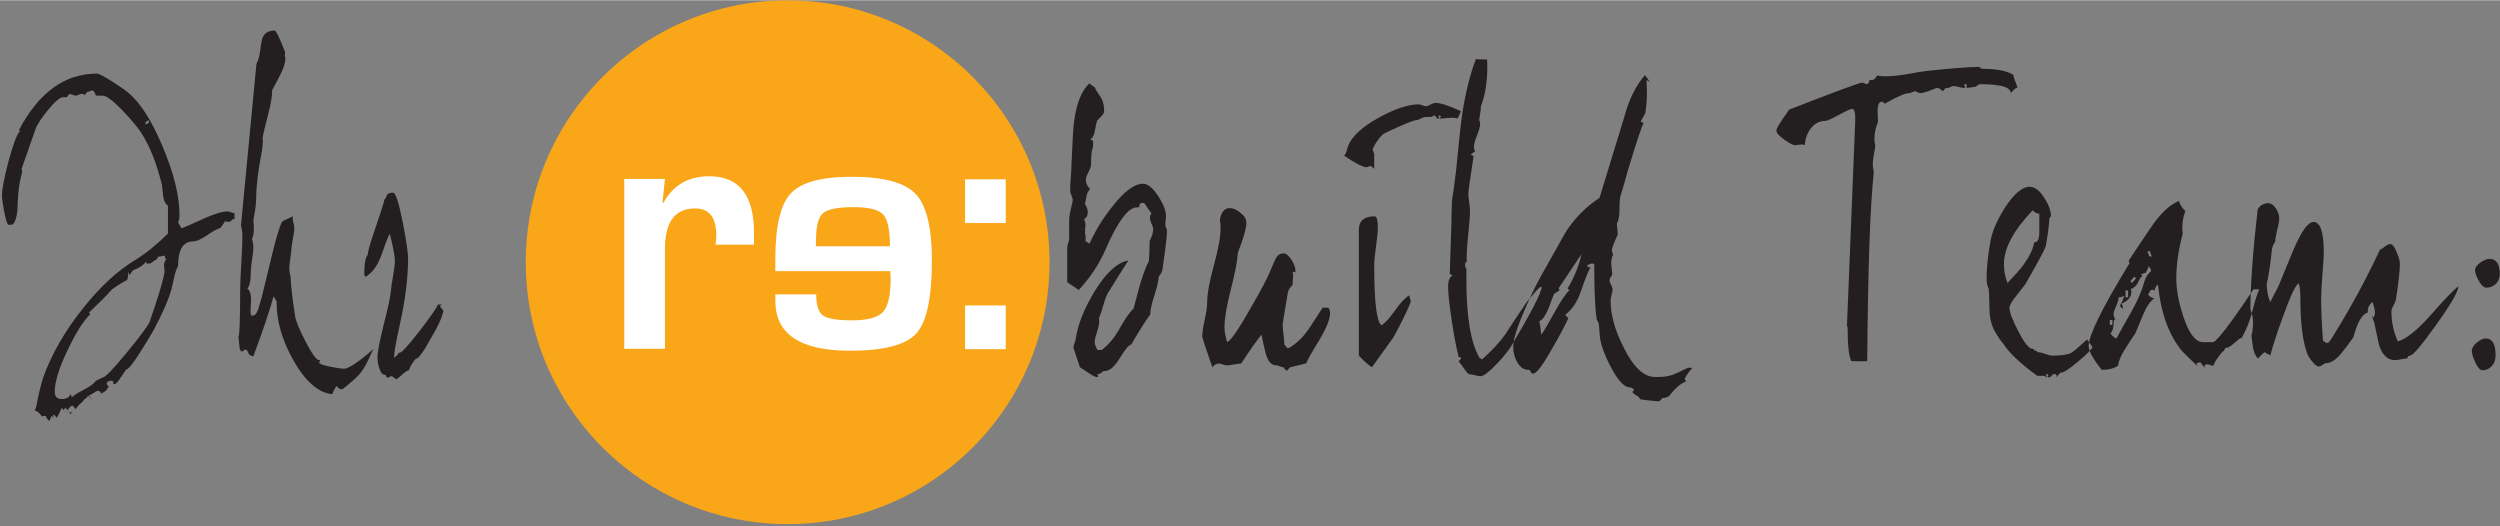
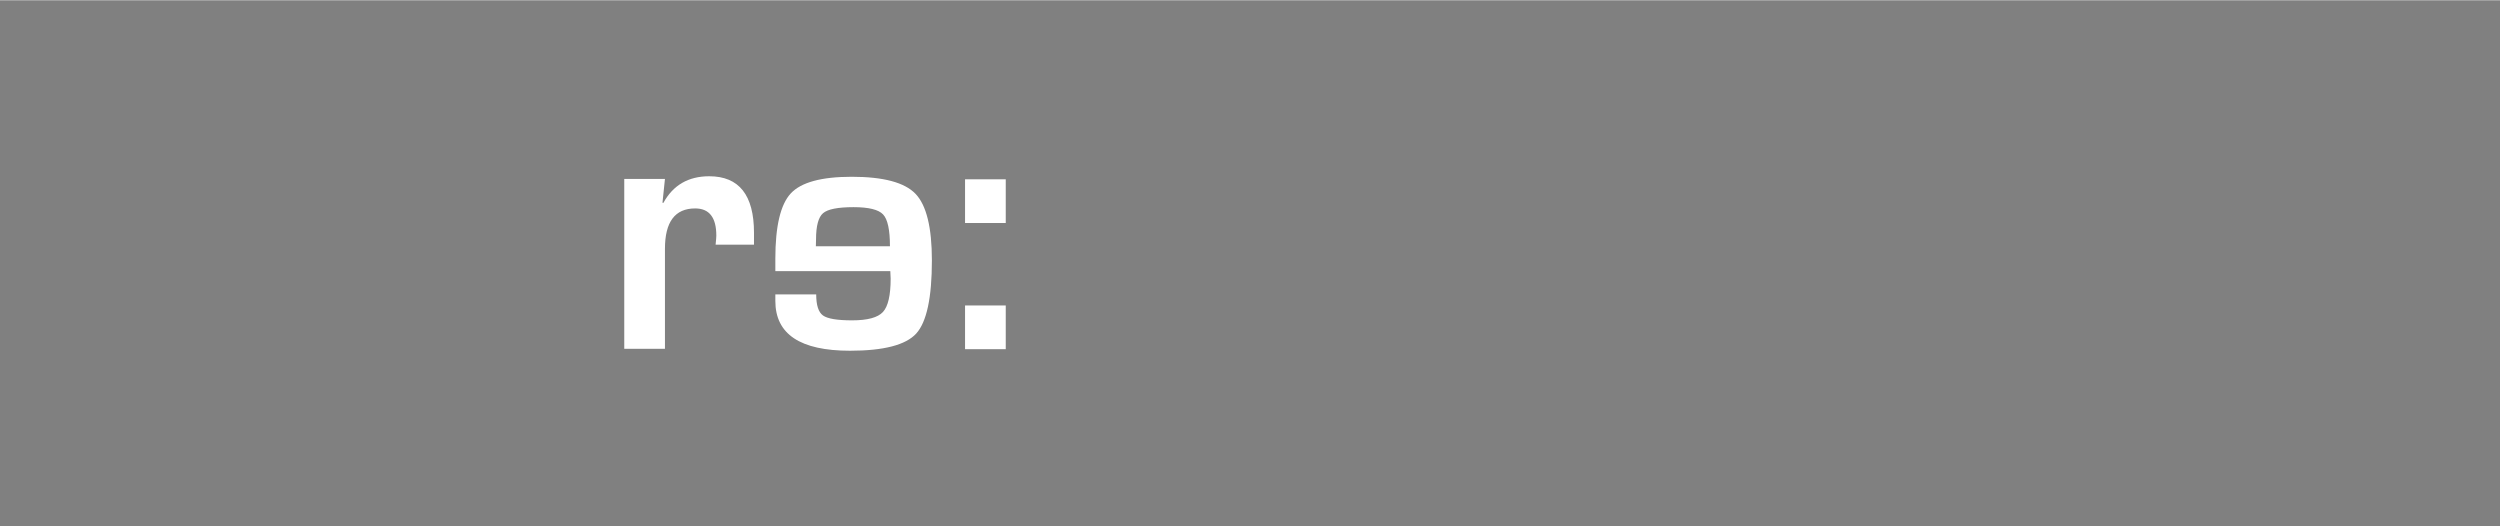
<svg xmlns="http://www.w3.org/2000/svg" xmlns:ns1="http://www.bohemiancoding.com/sketch/ns" height="100" width="475" version="1.1" viewBox="0 0 1241 261">
  <rect x="0" y="0" width="1241" height="261" fill="#808080" stroke="none" />
  <title>Ihr-rebuild-Team</title>
  <desc>Created with Sketch.</desc>
  <g id="Page-1" fill-rule="evenodd" ns1:type="MSPage" fill="none">
    <g id="Ihr-rebuild-Team" transform="translate(.711 -.539)" ns1:type="MSLayerGroup">
-       <path id="Shape" ns1:type="MSShapeGroup" fill="#FAA619" d="m520.27 130.58c0 71.79-58.2 130-130 130-71.79 0-129.99-58.21-129.99-130 0-71.8 58.2-130 129.99-130 71.8-0.003 130 58.2 130 130" />
-       <path id="Shape" ns1:type="MSShapeGroup" fill="#231F20" d="m115.7 106.28l-3.34-0.93c-2.6 0-6.41 1.12-11.43 3.35-6.136 2.85-9.998 4.53-11.575 5.02-0.744-1.36-1.301-2.35-1.673-2.98 0.462-0.61 0.696-1.86 0.696-3.71 0-9.299-2.741-20.483-8.228-33.555-5.481-13.079-11.153-22.032-17.006-26.865-1.397-1.235-4.042-3.094-7.946-5.577-4.281-2.722-6.884-4.09-7.813-4.09-15.891 0-28.766 9.295-38.618 27.885l0.42 0.743c-1.487 1.367-3.394 6.387-5.715 15.058-2.141 8.179-3.208 13.756-3.208 16.73 0 1.613 0.372 4.341 1.115 8.181 0.84 4.34 1.577 6.5 2.231 6.5l1.955-0.18c1.205-0.99 1.997-3.35 2.369-7.07 0.09-2.84 0.228-5.632 0.42-8.36 0.366-3.838 1.02-7.37 1.949-10.596l-0.276-1.673c3.064-8.672 5.343-15.178 6.83-19.519 0.834-2.351 2.951-5.607 6.345-9.757 3.388-4.155 5.876-6.23 7.459-6.23h1.811l1.254-1.673 3.064 0.929c0.372 0 0.887-0.156 1.535-0.462 0.654-0.311 1.163-0.467 1.535-0.467 0.84 0 1.254 0.186 1.254 0.557v0.372l1.397-1.859c0.276 0 0.719-0.12 1.325-0.372 0.6-0.245 1.043-0.371 1.325-0.371 0.462 0 0.858 0.437 1.182 1.301 0.323 0.869 0.671 1.301 1.043 1.301h3.07c1.673 0 4.923 2.483 9.763 7.436 4.083 4.341 7.058 7.873 8.923 10.596 4.461 6.818 7.987 15.681 10.596 26.583 0.179 1.859 0.365 3.658 0.551 5.391 0.282 2.113 1.074 3.653 2.375 4.643v13.76c-5.487 5.46-10.83 9.79-16.035 13.01-8.923 5.33-17.708 13.45-26.349 24.36-8.923 11.27-15.429 22.61-19.519 34.01-1.115 3.35-2.279 8.18-3.484 14.5-0.096 0.62-0.378 1.24-0.839 1.86 2.134 0.87 3.532 2.35 4.185 4.46l-0.42-1.3c0-0.25 0.324-0.37 0.978-0.37 0.737 0 1.115 0.19 1.115 0.56 0 0.12-0.048 0.18-0.144 0.18l1.535 1.86 1.254-2.6 1.259 1.3c-0.378-0.5-0.564-0.87-0.564-1.11 0-0.26 0.144-0.56 0.42-0.93l1.397 1.67c0.834-1.24 1.673-2.91 2.507-5.02 0.929 1.36 1.583 2.42 1.955 3.16l-1.116-1.86 0.978-1.3c1.205 1.36 2.039 2.48 2.506 3.35 0.372-0.5 0.558-1 0.558-1.49v-0.19l0.282 0.75h-0.84c-0.557 0.12-1.067-0.25-1.535-1.12 1.116-1.61 1.997-2.35 2.651-2.23l1.391 1.67c1.397-1.85 2.465-2.97 3.208-3.34l1.259-1.67c0.462 0 1.068-0.56 1.811-1.68l2.093 2.42-1.817-2.6c0.558 0 1.349-0.38 2.375-1.12 1.019-0.74 1.763-1.11 2.231-1.11 0.557 0 1.115 0.43 1.673 1.3l-0.978 0.74c2.045-1.37 3.112-2.04 3.208-2.04l1.392-2.05c-0.654-0.74-0.978-1.24-0.978-1.49 0-0.99 0.882-1.48 2.651-1.48 0.371 0 0.557 0.3 0.557 0.93v0.37c0 0.24 0.234 0.37 0.696 0.37 0.654 0 1.769-1.24 3.346-3.72 1.583-2.47 2.513-3.72 2.788-3.72 0.84 0 3.071-2.84 6.693-8.55 2.974-4.7 5.163-8.3 6.554-10.78 4.551-8.55 7.532-15.43 8.923-20.63 0.462-1.86 0.929-3.88 1.397-6.04 0.462-2.17 1.067-3.88 1.811-5.12 0-8.18 2.507-12.27 7.526-12.27 1.583 0 3.927-1.05 7.042-3.16 3.12-2.1 5.27-3.28 6.49-3.53l2.36-3.34c0.65 0.25 1.16 0.37 1.54 0.37 0.65 0 1.18-0.25 1.6-0.75 0.42-0.49 0.67-0.74 0.77-0.74 0.18 0 0.42 0.13 0.69 0.37v-3.16zm-44.191-44.055v-1.115l1.529-1.116 0.282 1.301-1.811 0.93zm9.199 70.085c0 0.25 0.048 0.74 0.144 1.48 0.089 0.75 0.137 1.25 0.137 1.49-0.743 4.59-3.208 12.83-7.387 24.73-0.654 1.85-4.396 6.94-11.226 15.24s-10.806 12.45-11.921 12.45l-3.484 1.68c-0.93 1.36-2.837 2.78-5.715 4.27-3.346 1.74-5.487 3.1-6.416 4.09 0.09-0.5-0.096-1.05-0.558-1.67-0.558 1.61-2.045 2.42-4.461 2.42-2.231 0-3.347-1.25-3.347-3.72 0-4.84 2.135-11.71 6.411-20.64 4.09-8.55 7.813-14.43 11.154-17.66 0-0.37-0.228-0.61-0.696-0.74 5.205-4.95 9.067-8.86 11.573-11.71 3.161-2.23 5.577-3.72 7.25-4.46 0.558-0.49 0.792-1.92 0.696-4.28l0.701 1.67 1.811-2.41c2.879-0.99 5.02-2.42 6.411-4.28l0.557 1.68c-0.371-0.5 0.048-0.75 1.26-0.75 0.461 0 0.971-0.28 1.529-0.83 0.558-0.56 1.067-0.84 1.535-0.84l1.253-1.67c1.583-0.25 2.741-0.44 3.49-0.56l-0.282 0.56c0 0.74 0.282 1.11 0.84 1.11-0.84 0.87-1.259 1.99-1.259 3.35zm95.362 55.58c1.76-1.61 3.39-3.78 4.88-6.51 0.37-0.61 1.62-3.28 3.76-7.99-1.3 1.49-3.62 3.47-6.97 5.95-3.72 2.73-6.23 4.09-7.53 4.09s-3.53-0.31-6.69-0.93c-3.72-0.75-5.67-1.42-5.85-2.05l0.56-1.11c0-0.12-0.2-0.19-0.56-0.19-1.31 0-3.58-3.16-6.84-9.48-3.06-5.95-4.74-10.04-5.02-12.27-1.3-8.18-2.04-14.43-2.23-18.77 0-0.49-0.11-1.24-0.35-2.23-0.23-0.99-0.34-1.8-0.34-2.42 0-1.24 0.16-2.94 0.48-5.12 0.33-2.16 0.51-3.74 0.56-4.73s0.31-2.79 0.77-5.39c0.46-2.23 0.7-3.97 0.7-5.21 0-0.49-0.15-1.27-0.42-2.32-0.28-1.05-0.42-1.89-0.42-2.51 0-0.37 0.05-0.68 0.14-0.93-3.35 1.49-5.16 2.42-5.44 2.79-1.3 2.48-3.07 8.43-5.3 17.84-2.97 12.27-4.55 18.78-4.73 19.52-0.56 1.74-1.08 3.53-1.54 5.39-0.84 2.49-1.77 3.72-2.79 3.72h-0.98c-0.18-0.74-0.27-1.55-0.27-2.42 0-0.74 0.04-1.73 0.14-2.97 0.09-1.24 0.13-2.23 0.13-2.97 0-2.24-0.6-3.91-1.81-5.02 1.12-1.37 1.68-4.15 1.68-8.37 0-1.36 0.21-3.35 0.62-5.95 0.42-2.6 0.63-4.58 0.63-5.95 0-1.6-0.23-3.03-0.7-4.27 0.65-1.36 0.98-3.04 0.98-5.02 0-1.24-0.09-2.66-0.28-4.28 0.93-4.7 1.4-8.3 1.4-10.778 0-5.949 0.92-13.691 2.79-23.237 0.36-2.231 0.55-4.024 0.55-5.391 0-0.618-0.04-1.116-0.14-1.487 0.28-1.859 1.21-5.823 2.79-11.898 1.3-4.833 1.95-8.797 1.95-11.897 1.39-2.476 2.74-5.019 4.04-7.621 1.68-3.221 2.52-5.949 2.52-8.18v-0.557c-0.19 0-0.28-0.12-0.28-0.372 0-0.492 0.04-1.236 0.13-2.231-2.79-7.064-4.51-10.596-5.15-10.596-2.79 0-4.7 0.995-5.72 2.974-0.56 0.996-1.02 3.101-1.4 6.321-0.37 3.226-1.02 5.643-1.94 7.25l-7.67 80.12c0.46 1.86 0.69 3.72 0.69 5.58 0 2.97-0.18 7.5-0.56 13.57-0.37 6.07-0.55 10.66-0.55 13.75 0 14.26-0.28 21.69-0.84 22.31 0.19 1.49 0.33 2.91 0.42 4.28 0.18 2.11 0.6 3.16 1.26 3.16 0.46 0 0.76-0.16 0.9-0.47s0.44-0.46 0.91-0.46c0.55 0 0.99 0.49 1.32 1.48 0.33 1 1.19 1.62 2.58 1.86 4.74-12.76 8.09-22.68 10.04-29.74l1.53 2.42c-0.18 9.29 2.56 19.02 8.23 29.18 6.04 10.66 12.5 16.29 19.38 16.92 0.74-1.99 1.48-3.35 2.23-4.09 0.65 1.11 1.48 1.67 2.51 1.67 0.46 0 2.83-1.92 7.11-5.76zm41.68-35.32l0.84-1.49c-0.28 0.37-0.6 0.56-0.97 0.56l-0.84-0.19c-0.84 1.99-3.97 6.48-9.41 13.48s-8.63 10.5-9.55 10.5c-0.47 0-0.79 0.26-0.98 0.75-0.19 0.5-0.42 0.74-0.7 0.74l-1.25 1.12c0-2.48 0.93-7.87 2.79-16.18 2.79-12.38 4.18-23.42 4.18-33.08 0-2.98-0.88-8.99-2.65-18.04-1.95-9.78-3.53-14.682-4.74-14.682-1.76 0-2.79 0.372-3.07 1.116-0.37 1.115-0.79 1.858-1.25 2.23-0.56 2.356-2.09 7.186-4.6 14.496-2.32 6.58-3.58 10.91-3.76 13.02-1.12 1.48-1.68 4.46-1.68 8.92 0 1.24 0.23 1.86 0.7 1.86 0.27 0 0.98-0.49 2.09-1.49 2.42-1.98 4.51-5.55 6.27-10.69 1.77-5.14 2.98-8.14 3.63-9.01 1.67 6.69 2.51 11.15 2.51 13.38 0 1.37-0.28 3.72-0.84 7.06-0.65 3.72-1.02 6.27-1.12 7.63-0.18 2.72-1.39 8.43-3.62 17.1-2.04 8.18-3.07 13.64-3.07 16.36 0 1.61 0.33 3.41 0.98 5.39s1.49 2.97 2.51 2.97c0.46 0 0.75 0.25 0.84 0.75 0.09 0.49 0.37 0.74 0.83 0.74 0.09 0 0.35-0.13 0.77-0.37 0.42-0.25 0.72-0.37 0.91-0.37 0.36 0 0.83 0.24 1.39 0.74 0.56 0.49 0.98 0.74 1.25 0.74 0.19 0 1.09-0.74 2.72-2.23 1.63-1.48 2.81-2.23 3.56-2.23-0.1-0.74 0.79-2.41 2.65-5.02 0.37-0.12 0.5-0.27 0.41-0.46-0.08-0.18 0.09-0.28 0.56-0.28s1.21-0.71 2.23-2.14c1.03-1.42 1.63-2.26 1.81-2.51 0.19-0.24 1.96-3.34 5.31-9.29 2.23-4.09 3.57-7.37 4.04-9.86l-1.68-2.04z" />
      <path id="Shape" ns1:type="MSShapeGroup" fill="#fff" d="m309.17 89.226h20.2l-1.23 11.824 0.44 0.08c4.82-8.817 12.41-13.227 22.76-13.227 14.82 0 22.23 9.35 22.23 28.047v5.91h-19.06c0.24-2.29 0.36-3.79 0.36-4.5 0-8.99-3.5-13.49-10.5-13.49-10 0-15 6.67-15 20.02v49.66h-20.2v-84.324z" />
      <path id="Shape" ns1:type="MSShapeGroup" fill="#fff" d="m404.45 146.55h-20.28v3.26c0 16.47 12.35 24.7 37.04 24.7 16.76 0 27.73-2.85 32.91-8.55 5.17-5.71 7.76-17.79 7.76-36.26 0-16.4-2.71-27.43-8.12-33.075-5.41-5.646-15.96-8.468-31.66-8.468-15.06 0-25.14 2.749-30.26 8.247-5.12 5.496-7.67 16.306-7.67 32.416v6.18h57.07c0.11 1.88 0.17 3.11 0.17 3.7 0 8.29-1.28 13.82-3.83 16.58-2.56 2.77-7.66 4.15-15.31 4.15-7.41 0-12.23-0.81-14.46-2.43-2.24-1.61-3.36-5.1-3.36-10.45zm-0.17-23.9l0.09-3.36c0-6.7 1.16-11.05 3.48-13.05s7.36-3 15.13-3c7.52 0 12.42 1.21 14.68 3.62 2.27 2.41 3.4 7.67 3.4 15.79h-36.78z" />
      <path id="Shape" ns1:type="MSShapeGroup" fill="#fff" d="m498.54 152.04v21.7h-20.2v-21.7h20.2zm0-62.626v21.696h-20.2v-21.696h20.2z" />
-       <path id="Shape" ns1:type="MSShapeGroup" fill="#231F20" d="m578.15 113.56c-0.27-0.49-0.41-1.24-0.41-2.23 0-0.37 0.11-1.36 0.33-2.98 0.21-2.72-1.03-6.19-3.73-10.407-2.71-4.21-5.25-6.321-7.63-6.321-4.33 0-9.47 3.844-15.42 11.528-4.55 5.7-8.28 11.78-11.2 18.22-0.86-0.62-1.52-1.05-1.95-1.31 0.11-2.35 0-3.59-0.32-3.71 0.21-0.87 0.21-1.55 0-2.05 0.21-0.86 0.32-1.61 0.32-2.23s-0.11-1.2-0.32-1.76c-0.22-0.56-0.33-0.96-0.33-1.21 1.2-0.62 1.79-1.74 1.79-3.35 0-1.23-0.49-2.6-1.46-4.09 0.21-0.49 0.49-1.792 0.81-3.903 0.22-1.361 0.81-2.537 1.78-3.532-1.4-1.361-2.1-2.908-2.1-4.647 0-0.864 0.42-2.105 1.29-3.718 0.87-1.607 1.3-2.909 1.3-3.904 0-4.833 0.33-7.622 0.98-8.365v-3.346l-1.47-0.558c1.2-0.618 2.01-2.165 2.44-4.647 0.54-2.975 0.91-4.582 1.14-4.834 0.64-0.743 1.38-1.517 2.19-2.32 0.8-0.81 1.21-1.584 1.21-2.327 0-3.094-0.7-5.607-2.11-7.526-1.4-1.925-2.22-3.316-2.43-4.185-1.19-0.744-2.11-1.422-2.76-2.045-3.79 3.346-6.33 9.606-7.63 18.775-0.43 3.346-0.86 10.536-1.29 21.564 0 0.995-0.12 3.16-0.33 6.506-0.22 2.603-0.33 4.713-0.33 6.32 0 0.624 0.22 1.458 0.66 2.507 0.43 1.055 0.64 1.769 0.64 2.141 0 0.494-0.3 1.924-0.89 4.274-0.59 2.36-0.89 4.4-0.89 6.14v9.48c-0.11 0.37-0.3 0.96-0.57 1.76-0.27 0.81-0.41 1.52-0.41 2.14v17.1c3.47 2.23 5.36 3.53 5.68 3.91 5.84-6.32 10.34-13.14 13.47-20.45 6.06-13.88 11.26-20.76 15.59-20.64h0.97c0-1.48 0.54-2.23 1.62-2.23h0.49c0.22 0.13 0.38 0.19 0.49 0.19 2.16 3.22 3.35 4.9 3.57 5.02-0.55 0.62-0.82 1.37-0.82 2.23 0 0.74 0.27 1.74 0.82 2.97 0.54 1.24 0.81 2.05 0.81 2.42 0 1.86-0.6 3.9-1.79 6.13 0 4.09-0.11 7.19-0.32 9.3v0.56c-1.52 2.97-2.98 6.81-4.39 11.52-0.1 0.37-1.18 4.4-3.24 12.08-1.95 1.86-4.38 5.4-7.3 10.6-2.6 4.46-5.47 7.81-8.6 10.04h-1.95c-0.98-1.49-1.46-2.85-1.46-4.09 0-0.86 0.37-2.48 1.13-4.83s1.14-4.15 1.14-5.39c0-0.62-0.06-1.18-0.16-1.68 0.64-1.23 1.38-3.31 2.18-6.23 0.82-2.91 1.6-4.98 2.36-6.22 4.44-7.19 7.79-12.52 10.06-15.99-5.41 0.87-10.98 5.95-16.71 15.24-5.2 8.56-8.33 16.43-9.42 23.61 0 0.37-0.19 1.06-0.56 2.05-0.39 0.99-0.57 1.8-0.57 2.41l3.24 9.67c0.43 0.25 1.84 1.18 4.22 2.79 1.95 1.36 3.36 2.04 4.22 2.04 0.44 0 0.65-0.12 0.65-0.37l-0.48-0.93c0-0.12 0.24-0.18 0.73-0.18 0.48 0 0.97-0.26 1.46-0.75 0.48-0.49 1-0.74 1.54-0.74 2.38 0 4.84-2.11 7.38-6.32s4.47-6.51 5.77-6.88c3.89-6.69 7.02-11.64 9.41-14.87 0-2.11 0.67-5.24 2.03-9.39 1.35-4.15 2.08-7.28 2.19-9.39 1.18-1.36 1.84-2.78 1.95-4.27 0.1-0.99 0.54-4.09 1.29-9.3 0.54-3.96 0.82-7.12 0.82-9.48 0-0.24-0.14-0.61-0.41-1.11zm80.41 39.59h-2.76c-2.27 3.6-4.59 7.19-6.98 10.78-2.7 3.85-5.78 6.82-9.24 8.93-0.44 0.25-0.76 0.37-0.98 0.37-0.32 0-0.92-0.62-1.78-1.86 0-1.11-0.14-2.76-0.41-4.92-0.27-2.17-0.41-3.82-0.41-4.93 0-0.37 0.41-2.98 1.22-7.81 0.82-4.83 1.27-7.55 1.38-8.18 0.32-1.36 1.08-2.54 2.27-3.53 0-0.62 0.06-1.42 0.16-2.42 0.11-0.99 0.17-1.73 0.17-2.23 0-0.74-0.11-1.3-0.33-1.67 0.11-0.12 0.27-0.25 0.49-0.37 0.33 0.12 0.54 0.25 0.65 0.37 0.22 0 0.33-0.31 0.33-0.93 0-1.61-0.68-3.44-2.03-5.48-1.36-2.05-2.63-3.07-3.82-3.07-1.84 0-3.19 0.93-4.05 2.79-0.87 1.86-1.68 3.71-2.44 5.57-1.62 3.97-5.03 10.41-10.22 19.34-5.85 10.29-9.63 15.74-11.37 16.36-0.86-3.1-1.29-5.52-1.29-7.25 0-4.47 1.02-10.66 3.08-18.59 2.17-8.43 3.35-14.62 3.57-18.59 2.81-7.19 4.22-12.15 4.22-14.87 0-1.74-0.97-3.38-2.92-4.93s-3.74-2.32-5.36-2.32c-2.59 0-4.22 1.92-4.86 5.76 0.21 1.37 0.32 2.79 0.32 4.27 0 4.22-1.11 10.35-3.33 18.41s-3.33 14.25-3.33 18.59c0 1.86-0.4 4.64-1.21 8.36s-1.22 6.51-1.22 8.37c0 0.62 1.68 5.7 5.03 15.24 0.98-1.24 2.06-1.86 3.25-1.86 0.43 0 1.05 0.16 1.86 0.46 0.81 0.31 1.49 0.47 2.03 0.47 0.87 0 2.08-0.16 3.65-0.47 1.57-0.3 2.74-0.46 3.49-0.46 4.33-6.56 7.69-11.34 10.07-14.31 0.64 3.1 1.35 6.2 2.11 9.29 1.08 3.97 2.86 5.95 5.35 5.95 0.43 0 1 0.16 1.7 0.47 0.71 0.3 1.28 0.46 1.71 0.46l1.62 1.86 1.79-1.86c5.3-1.24 7.74-1.86 7.3-1.86h0.65c0.33-1.23 2.54-5.2 6.66-11.9 3.46-5.82 5.19-10.22 5.19-13.19 0-1.12-0.32-1.98-0.98-2.61zm53.24-101.68c-0.54 0-1.33 0.282-2.36 0.839-1.03 0.552-1.81 0.834-2.35 0.834-0.33 0-0.89-0.156-1.71-0.462-0.8-0.312-1.37-0.468-1.7-0.468-5.52 0-12.33 2.297-20.45 6.879-8.87 4.959-13.96 10.104-15.25 15.429-0.22 1.241-0.71 2.296-1.47 3.16 5.63 3.844 9.37 5.763 11.21 5.763 0.75-0.246 1.4-0.492 1.95-0.744l1.78 1.487v-7.436c0 0.126-0.27-0.617-0.81-2.23 1.18-2.723 2.81-5.139 4.87-7.25 0.54-0.492 3.26-1.829 8.19-3.994 4.93-2.171 7.82-3.256 8.69-3.256 0.54 0 1.27-0.246 2.19-0.744 0.91-0.491 1.54-0.743 1.86-0.743 2.7 0 4.06-0.12 4.06-0.372v-0.186c0-0.12 0.22-0.186 0.65-0.186 0.54 0 0.89 0.252 1.05 0.744 0.16 0.498 0.52 0.743 1.06 0.743 0.32 0 0.48-0.12 0.48-0.371l-0.48-0.93c0-0.12 0.21-0.186 0.65-0.186 0.32 0 0.54 0.126 0.65 0.372l-0.49 0.93c-0.11 0.125 0.05 0.185 0.49 0.185-0.11 0 1.29-0.12 4.21-0.371 1.85-0.12 3.2 0 4.06 0.371 1.08-2.23 1.63-3.466 1.63-3.717-5.95-2.723-10.18-4.09-12.67-4.09h0.01zm-12.99 95.551c-2.16 1.37-4.54 3.9-7.14 7.62s-4.82 6.13-6.65 7.25c-2.38-1.73-3.57-11.65-3.57-29.74 0-2.11 0.3-5.24 0.89-9.39s0.89-7.34 0.89-9.57c0-3.6-0.54-5.4-1.62-5.4-5.2 0-7.79 2.24-7.79 6.7v62.46c2.7 2.85 4.87 4.76 6.49 5.76 6.82-9.42 10.33-14.31 10.55-14.69 0.86-1.36 2.54-4.55 5.03-9.57s3.74-7.96 3.74-8.83c0 0.5-0.28-0.37-0.82-2.6zm43.66 33.86c3.46-3.7 5.84-6.67 7.14-8.89 9.95-16.78 14.93-26.47 14.93-29.06 0-0.12-0.11-0.19-0.32-0.19-0.43 0-1.79 1.33-4.06 4-2.27 2.66-3.73 4.55-4.39 5.67-3.13 4.59-6.21 9.23-9.24 13.94-2.71 3.85-6.55 7.99-11.53 12.46l-1.29-0.75c-4.33-7.43-6.5-20.32-6.5-38.66v-5.58c0-0.25-0.11-0.4-0.32-0.46-0.22-0.07-0.32-0.47-0.32-1.21 0-1.12 0.26-1.68 0.8-1.68-0.1-3.09 0.11-7.31 0.65-12.64 0.66-6.07 0.98-10.28 0.98-12.64 0-0.99-0.14-2.44-0.41-4.36-0.27-1.928-0.41-3.38-0.41-4.375 0-0.989 0.87-7.184 2.6-18.589l-1.46-0.744c0.97-0.744 1.73-1.301 2.28-1.673-0.44-0.492-0.66-1.175-0.66-2.045 0-1.361 0.52-3.316 1.55-5.853 1.03-2.542 1.54-4.431 1.54-5.672 0-0.744-0.16-1.362-0.48-1.859 0.53-3.466 0.8-5.265 0.8-5.391v-1.301c2.17-5.577 3.25-12.204 3.25-19.891 0-1.361-0.06-2.537-0.16-3.532-3.57 0-5.41-0.06-5.52-0.186-2.92 7.676-5.19 16.832-6.82 27.482-0.65 4.456-1.68 13.925-3.08 28.406-0.76 6.315-1.41 11.016-1.95 14.11-0.22 5.323-0.32 9.353-0.32 12.073-0.33 10.4-0.6 18.63-0.81 24.69l1.45 0.56c-1.51 0.87-2.27 2.72-2.27 5.57 0 3.47 0.63 9.25 1.87 17.36s2.35 13.83 3.32 17.18c-0.43 0.12-0.37 0.27 0.17 0.46 0.54 0.18 0.97 0.34 1.3 0.46l-1.47 1.86c0.44 0.25 1.41 1.48 2.93 3.72 1.19 1.72 2.08 2.59 2.68 2.59 0.59 0 1.48 0.16 2.68 0.46 1.18 0.32 2.05 0.47 2.59 0.47 1.51 0 4.27-2.1 8.28-6.3v0.01zm94.86 4.62c1.14-1.61 1.87-2.42 2.19-2.42-0.64-0.12-1.18-0.18-1.62-0.18-0.65 0-2.46 0.77-5.44 2.32-2.97 1.55-6.14 2.32-9.49 2.32h-2.11c-5.52 0-10.66-4.77-15.42-14.31-4.43-8.55-6.65-16.42-6.65-23.61 0-0.62 0.16-1.55 0.48-2.79 0.33-1.23 0.49-2.16 0.49-2.79 0-0.61-0.24-1.36-0.73-2.23-0.49-0.86-0.73-1.6-0.73-2.23 0-0.61 0.22-1.21 0.65-1.76 0.43-0.56 0.65-1.03 0.65-1.4 0-0.49-0.08-1.36-0.24-2.6-0.16-1.23-0.25-2.16-0.25-2.79 0-1.73 0.33-3.16 0.98-4.27-0.44-0.62-0.65-1.36-0.65-2.23s0.97-3.47 2.92-7.81c-0.22-2.35-0.38-4.09-0.49-5.21 0.76-1.36 1.19-3.34 1.3-5.95 0-4.33 0.22-7.09 0.65-8.265 0.43-1.181 1.62-5.301 3.57-12.365 4.22-14.002 6.82-21.809 7.79-23.423l-1.46-0.743c1.08-1.859 1.84-3.22 2.27-4.09 0.65-4.209 0.92-8.053 0.81-11.525l-0.16-5.019 1.62 0.929c-0.97-1.487-1.78-2.602-2.43-3.346-4.65 5.331-8.17 12.581-10.55 21.75-0.98 3.346-4.98 16.424-12.01 39.223-6.6 4.214-12.23 9.914-16.88 17.104-4.01 7.19-8 14.31-12.01 21.38-2.7 4.83-5.52 10.66-8.44 17.47-3.68 8.55-5.51 14.57-5.51 18.03 0 2.73 0.7 5.3 2.1 7.72 1.41 2.41 3.25 3.62 5.52 3.62 0.54 0 0.9 0.31 1.06 0.93s0.56 0.93 1.22 0.93c1.61 0 4.7-4.03 9.24-12.08 3.14-5.33 5.9-10.47 8.28-15.43l-1.62-1.67c3.35-2.48 5.89-6.2 7.63-11.16 2.27-6.69 4-10.97 5.19-12.83l-0.81 0.56-1.3-0.93c1.08-0.74 2-1.11 2.76-1.11 0.43 0 0.75 0.12 0.97 0.37 0 13.76 0.44 22.99 1.3 27.7 0.65 0.62 1.03 1.86 1.14 3.72 0.11 1.36 0.21 2.72 0.32 4.09 0.33 3.97 2.11 9.04 5.36 15.24 3.57 6.94 6.82 10.41 9.74 10.41 0.64 0 1.29 0.43 1.95 1.3l-0.98 0.93c1.19 1.23 2.11 1.92 2.76 2.04l1.46 1.68c3.78 0.49 6.87 0.8 9.25 0.93l1.62-1.68c1.09 0 2.17-0.31 3.25-0.93 3.03-3.97 5.84-6.38 8.44-7.25-0.43-0.49-0.65-0.93-0.65-1.3s0.57-1.36 1.7-2.97zm-59.81-42.01c0.11 0.49 0.44 0.74 0.98 0.74-2.16 2.23-4.6 5.83-7.3 10.78-3.25 5.95-5.52 9.79-6.82 11.53-0.32-2.98-0.65-5.21-0.97-6.7 1.51-0.61 2.97-2.6 4.38-5.94 0.97-2.61 1.94-5.14 2.92-7.63 1.08-0.61 2-1.23 2.76-1.85l-0.49-0.93c5.09-7.56 8.87-13.2 11.36-16.92-1.19 5.58-3.46 11.22-6.82 16.92zm221.22-105.96c-3.35-1.979-8.5-2.975-15.42-2.975-0.54 0-0.87-0.155-0.97-0.467-0.11-0.306-0.44-0.462-0.98-0.462-4.65 0-13.36 0.684-26.13 2.045-1.3 0.126-4.65 0.683-10.06 1.673-4 0.624-7.36 0.929-10.06 0.929-1.62 0-2.98-0.12-4.06-0.371-0.76 1.487-1.62 2.23-2.6 2.23h-1.14c-0.21 1.368-0.7 2.045-1.45 2.045-0.11 0-0.46-0.12-1.06-0.372-0.59-0.245-1-0.371-1.22-0.371-1.19 0-13.25 4.461-36.19 13.384-0.11 0.126-1.3 1.859-3.57 5.205-1.84 2.728-2.76 4.461-2.76 5.205 0 1.115 1.3 2.603 3.89 4.462 2.61 1.858 4.44 2.788 5.53 2.788 0.32 0 0.86-0.06 1.62-0.186 0.75-0.12 1.3-0.186 1.62-0.186 0.54 0 1.03 0.126 1.46 0.372 0.22-3.346 1.27-6.195 3.17-8.551 1.89-2.351 4.3-3.532 7.22-3.532 0.76 0 2.95-0.99 6.57-2.974 3.63-1.979 5.82-2.975 6.58-2.975 1.18 0 1.67 2.297 1.46 6.878l-4.06 100.57 0.32 1.12c0 8.67 0.6 14.19 1.79 16.54-0.22 0.13 1.95 0.19 6.49 0.19 0.54 0 1.03-0.06 1.46-0.19 0.33-44.99 1.4-76.22 3.25-93.69-0.33-1.488-0.49-2.975-0.49-4.462 0-1.115 0.43-4.024 1.3-8.737-0.32-0.744-0.49-1.793-0.49-3.16 0-2.974 0.59-5.823 1.79-8.551 0 0.497-0.06-0.744-0.17-3.718-0.1-1.859-0.03-3.376 0.25-4.552 0.27-1.181 0.89-1.769 1.87-1.769 0.53 0 0.8 0.126 0.8 0.372 0 0.126-0.05 0.186-0.16 0.186l0.82 0.372c6.05-3.466 10.06-5.205 12-5.205 0.44 0 0.95-0.156 1.54-0.462 0.6-0.312 1.11-0.468 1.55-0.468 0.1 0 0.49 0.156 1.14 0.468 0.64 0.306 1.02 0.462 1.13 0.462 1.08 0 2.76-0.432 5.04-1.301 2.26-0.864 3.35-1.302 3.24-1.302 1.08 0 2.11 0.558 3.08 1.673l1.47-1.673c0.53 0.252 1.21 0.156 2.02-0.281 0.81-0.432 1.38-0.648 1.71-0.648 0.64 0 1.54 0.156 2.68 0.462 1.13 0.311 2.02 0.467 2.67 0.467 0.32 0 0.54-0.12 0.65-0.371l-0.65-1.116c0-0.246 0.22-0.372 0.65-0.372 0.43 0.126 0.71 0.252 0.81 0.372-0.1 0.372-0.21 0.744-0.32 1.116 0.22 0.125 0.43 0.251 0.65 0.371l3.89-0.557 1.95-1.302c10.49 0 15.68 1.488 15.58 4.462 1.51-1.859 2.66-2.789 3.36-2.789-1.36-3.466-2.06-5.576-2.06-6.32zm22.96 148.25c0.1-0.31 0.4-0.47 1.1-0.47 1 0 3.7-1.8 8-5.39s6.7-6.01 7.2-7.25l-2.7-3.72c-4.1 3.72-6.6 5.89-7.7 6.51-1.8 1-5 1.49-9.6 1.49-0.7 0-1.8-0.28-3.4-0.84-1.5-0.55-2.6-0.84-3.2-0.84-0.7 0-1-0.12-1-0.37v-0.18c0-0.12-0.2-0.19-0.7-0.19s-0.7-0.12-0.7-0.37c0-0.12 0-0.19 0.1-0.19-0.1-0.24-0.4-0.37-0.8-0.37-1.7 0-4.1-2.85-7-8.55-3.03-5.7-4.52-9.67-4.52-11.9 0-1.11 1.14-3.09 3.42-5.95 2.8-3.59 4.3-5.51 4.5-5.76 6.1-10.65 9.5-16.92 10.1-18.77 1-5.58 1.6-10.23 1.8-13.95l0.8-1.11c-0.1-2.85-1.3-5.98-3.6-9.386-2.2-3.412-4.6-5.115-7-5.115-3.6 0-7.74 3.472-12.29 10.411-3.89 6.2-6.27 11.71-7.14 16.54-1.3 7.19-1.94 13.33-1.94 18.41 0 2.23 0.32 3.9 0.97 5.02 0.21 1.11 0.38 4.71 0.48 10.78 0.11 4.21 1.01 7.78 2.68 10.69 1.68 2.91 3.06 4.92 4.14 6.04 2.81 4.46 8.4 9.78 16.9 15.99h4v0.74l0.7-0.37-0.3-0.93c-0.1-0.25 0-0.37 0.5-0.37 0.4 0.12 0.6 0.3 0.6 0.55l-0.5 0.93c0 0.12 0.2 0.19 0.7 0.19s1-0.28 1.4-0.84c0.5-0.55 0.9-0.83 1.5-0.83 0.5 0 0.8 0.24 1 0.74l-0.4 0.93 1.7-1.67c0.1 0.12 0.1 0.03 0.2-0.28zm-10.1-70.36c0 3.71-0.8 5.45-2.5 5.2-0.6 3.47-2.4 7.19-5.3 11.15-1.5 2.12-4.2 5.15-7.98 9.11-1.19-2.97-1.79-6.06-1.79-9.29 0-7.93 4.76-16.85 14.27-26.77 1 1.12 2.1 1.67 3.3 1.67v8.93zm36.3 43.87h-1.3v2.41h1.3v-2.41zm70-15.25c-11.7 17.48-18.4 26.22-20.2 26.22h-4.7c-3.9 0-7.2-4.34-10-13.02-2.3-6.94-3.4-13.2-3.4-18.77 0-6.44 1-13.82 3.2-22.12-0.5-3.6-0.1-7.31 1.3-11.16-1.5-1.36-2.6-3.03-3.2-5.02-4.6 1.86-9.2 6.2-13.8 13.02-3.8 5.57-7.6 11.15-11.2 16.73l0.5 1.11c-13.6 22.19-20.3 35.88-20.3 41.08 0 2.49 2.1 6.45 6.5 11.9 3.3 0 6-0.68 8.1-2.04 0.2-2.23 1.4-5.02 3.5-8.37 1.7-2.6 3.3-5.2 5.1-7.81 1.3-3.09 2.6-6.19 3.9-9.29 1.6-3.84 3.4-6.51 5.5-7.99-1.2-0.12-2.2-0.75-3.1-1.86l1.3-2.23 1-0.19c0.4 0 0.8 0.25 1.1 0.74l-0.1-0.74c0.1-0.86 0.6-1.73 1.6-2.6 1.4 14.13 5.4 25.16 12 33.09 3.3 3.34 5.9 5.83 7.6 7.43l-0.5-1.3c0.7-0.37 1.2-0.56 1.5-0.56 0.6 0 1 0.26 1.1 0.75l-0.1 0.18 1.9 1.86-0.5-1.3 1.2-0.56c0.4 0 1 0.12 1.7 0.37 0.8 0.25 1.3 0.38 1.7 0.38-0.1-0.87 1.4-3.22 4.5-7.07 0.4 0 0.7-0.3 0.9-0.93 0.2-0.61 0.6-0.93 1.2-0.93 0.7 0 1.9-0.77 3.7-2.32s2.8-2.38 3.1-2.51l0.4 0.19c2.2-3.72 4-8 5.3-12.83 1.4-5.7 2.6-9.54 3.6-11.53h-2.9zm-51.7-16.36l-0.9-2.23 1.1-0.55 1 2.78h-1.2zm-8.6 13.2l-0.8-0.93 2-2.23 0.8 0.93-2 2.23zm-3.2 3.72h1.3v3.35h-1.3v-3.35zm9.3-4.27c-1.1 4.21-3.2 9.04-6.2 14.5-2.6 4.46-5.1 8.98-7.6 13.57-0.8-0.12-1.8-0.93-3-2.42 1.1-1.12 1.7-3.35 1.7-6.69h0.6c-0.5-1.98-0.8-2.79-0.8-2.42 0-0.99 0.4-2.48 1.3-4.46s1.3-3.47 1.3-4.46c0.3 0.12 0.8 0.06 1.5-0.19 0.6-0.24 1-0.37 1.3-0.37-0.8 2.23-1.5 3.84-2.2 4.83l1.2 1.49 0.3-0.74c-0.3-0.87-0.5-1.49-0.6-1.86 3.2-1.36 4.8-3.35 4.8-5.95 0-0.37-0.1-0.8-0.3-1.3 1.6-0.49 2.8-1.59 3.6-3.26 0.7-1.67 1.4-2.69 2.1-3.06v-0.37l-0.7-0.56c0.9-0.25 1.5-0.49 1.8-0.75l0.5 0.19c0.9-1.49 1.4-2.66 1.6-3.53 0.8 0.99 1.2 1.8 1.2 2.42-1.7 1.48-2.8 3.28-3.4 5.39zm141.3 17.47c-6.2 6.82-11.3 10.85-15.4 12.08-2.2-4.7-3.2-9.66-3.2-14.87 0-0.74 0.3-1.73 1-2.97s1.1-2.17 1.2-2.79c1.3-8.43 2-14.43 2-18.03 0-1.36-0.6-3.32-1.7-5.86-1-2.54-2.1-3.81-3.2-3.81-0.6 0-1.5 0.44-2.6 1.3-1.1 0.87-1.9 1.37-2.4 1.49-6.4 13.76-13.9 27.7-22.6 41.83-1.8 2.97-2.9 4.46-3.2 4.46-1.1 0-1.9-0.44-2.5-1.3-0.6-8.3-0.9-15.12-0.9-20.45 0-2.61 0.2-6.48 0.6-11.62s0.7-9.02 0.7-11.62c0-10.04-1.7-15.06-5.1-15.06-2.7 0-6 4.65-10 13.94-2.5 6.08-5 12.15-7.5 18.22-2.4 4.46-3.7 7.01-3.9 7.62-1.2-2.47-1.8-5.57-1.8-9.29l0.5-2.05c0.8-4.08 1.3-7.62 1.6-10.59 0.2-2.11 0.4-3.72 0.6-4.83 0.2-1.12 0.7-2.17 1.5-3.16 0-1.37 0.4-3.35 1-5.95 0.7-2.61 1-4.52 1-5.77 0-1.6-0.6-3.25-1.7-4.93-1.2-1.66-2.4-2.5-3.8-2.5-2.2 0-3.9 0.99-5.2 2.97-2.4 21.07-3.6 37.62-3.6 49.64 0.9 2.48 1.3 4.58 1.3 6.32 0 2.97-0.3 5.2-0.8 6.69 0.2 1.98 0.5 4 0.8 6.04s1.1 3.88 2.4 5.48c1.7-1.85 2.8-2.9 3.4-3.16 1.2 0.75 2.2 1.25 2.8 1.49 1.1-4.33 3.2-10.78 6.3-19.33 3.7-10.29 6.3-15.74 7.8-16.36 0.6 1.98 0.8 4.53 0.8 7.62 0 11.9 1.1 20.89 3.3 26.96 0.4 1.24 1.3 2.66 2.6 4.27s2.4 2.42 3.2 2.42c0.6 0 1.2-0.28 2-0.84 0.7-0.56 1.3-0.84 1.8-0.84 2.2 0 4.7-1.6 7.4-4.83 2.1-2.6 4.1-5.26 6-7.99 2-7.56 4.4-11.65 7.2-12.27-0.3-2.23 0.6-3.96 2.4-5.21 0.8 2.61 1.1 4.28 1.1 5.02 0 1.37-0.3 2.3-0.9 2.79l-0.8-1.49c0.5 1.62 0.9 2.79 1.3 3.54 0.8 3.84 1.6 7.62 2.4 11.34 1.6 5.08 4.3 7.62 7.9 7.62 0.7 0 1.6-0.12 2.8-0.37s2.1-0.38 2.6-0.38 0.9-0.24 1-0.74c0.2-0.49 0.6-0.74 1.1-0.74 1.4 0 5.8-5.14 13.1-15.43 7.4-10.29 11-16.61 10.9-18.96-2.2 1.61-7.1 6.69-14.6 15.24zm28.1 10.6c-1.2 0-2.6 0.68-4.3 2.04-1.7 1.37-2.5 2.73-2.5 4.09 0 1.49 0.6 3.47 1.8 5.95s2.3 3.72 3.5 3.72c1.9 0 3.4-0.72 4.7-2.14 1.2-1.42 1.8-3.19 1.8-5.3 0-5.58-1.6-8.36-5-8.36z" />
-       <path id="Shape" ns1:type="MSShapeGroup" fill="#231F20" d="m1235 128.93c-1.3 0-2.7 0.61-4.5 1.84-1.7 1.24-2.6 2.47-2.6 3.7 0 1.34 0.6 3.13 1.9 5.37 1.2 2.24 2.4 3.36 3.7 3.36 1.9 0 3.5-0.65 4.8-1.93 1.2-1.29 1.9-2.88 1.9-4.79 0-5.04-1.8-7.55-5.2-7.55" />
    </g>
  </g>
</svg>